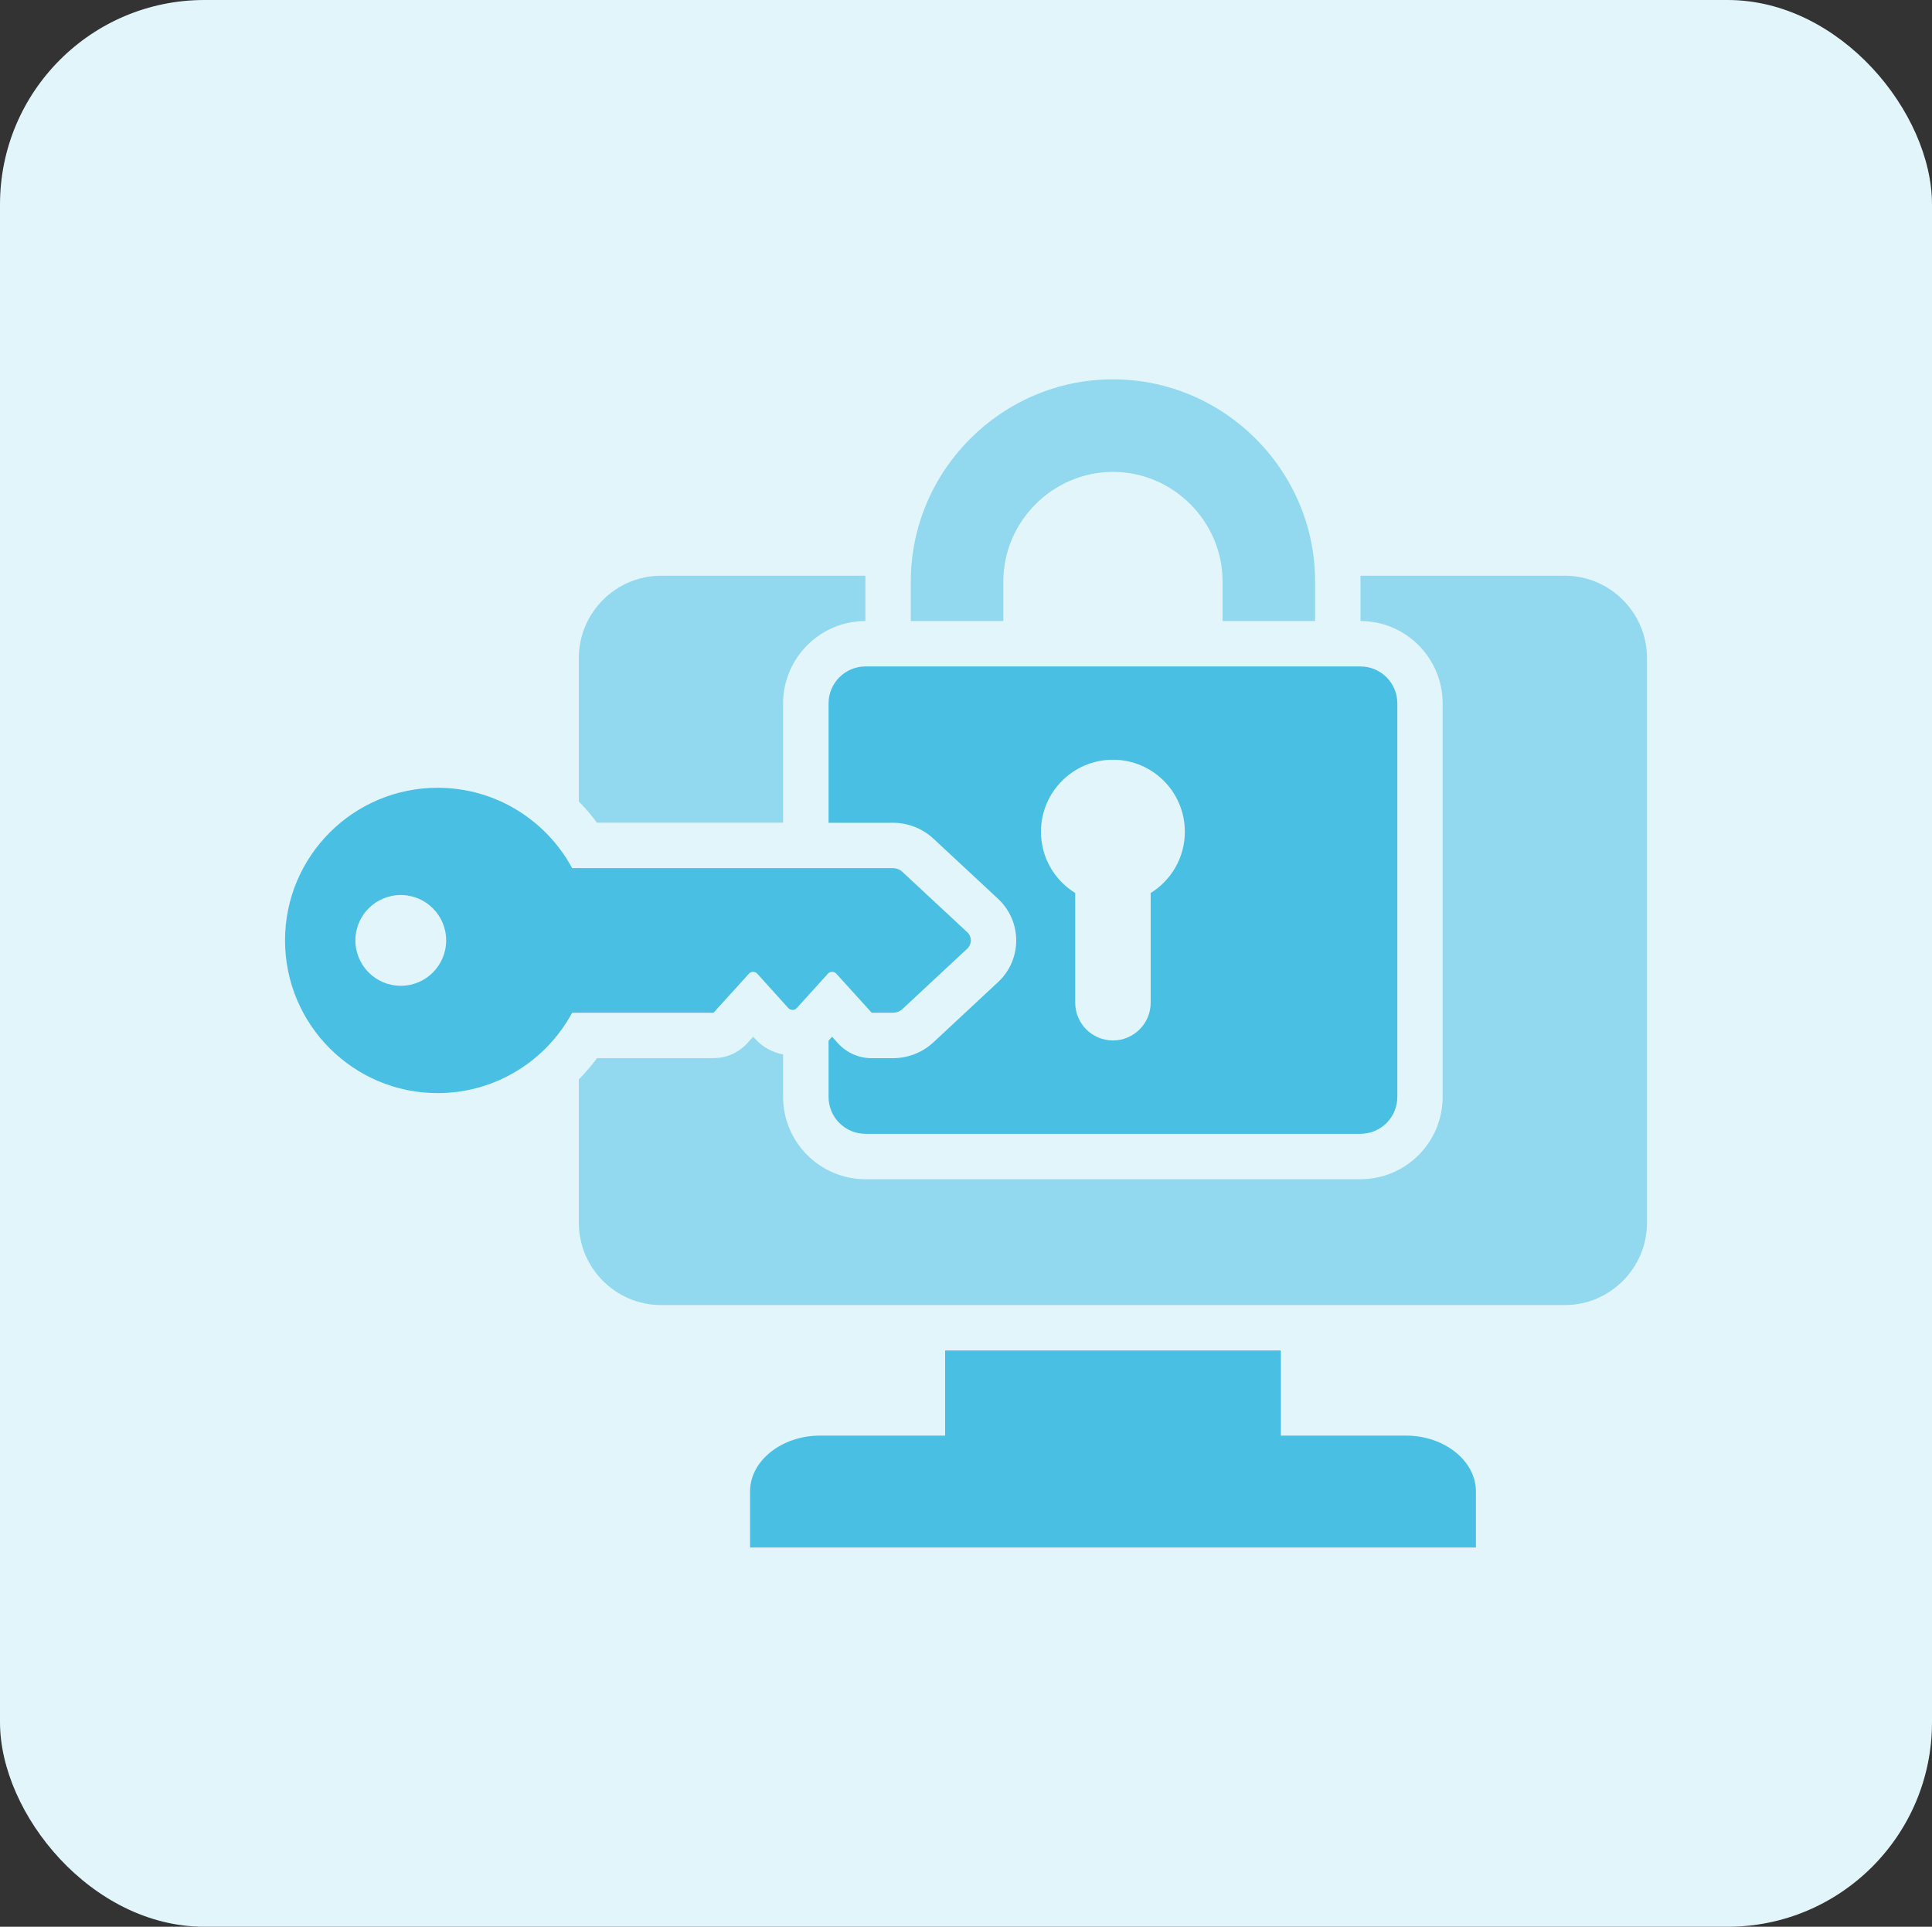
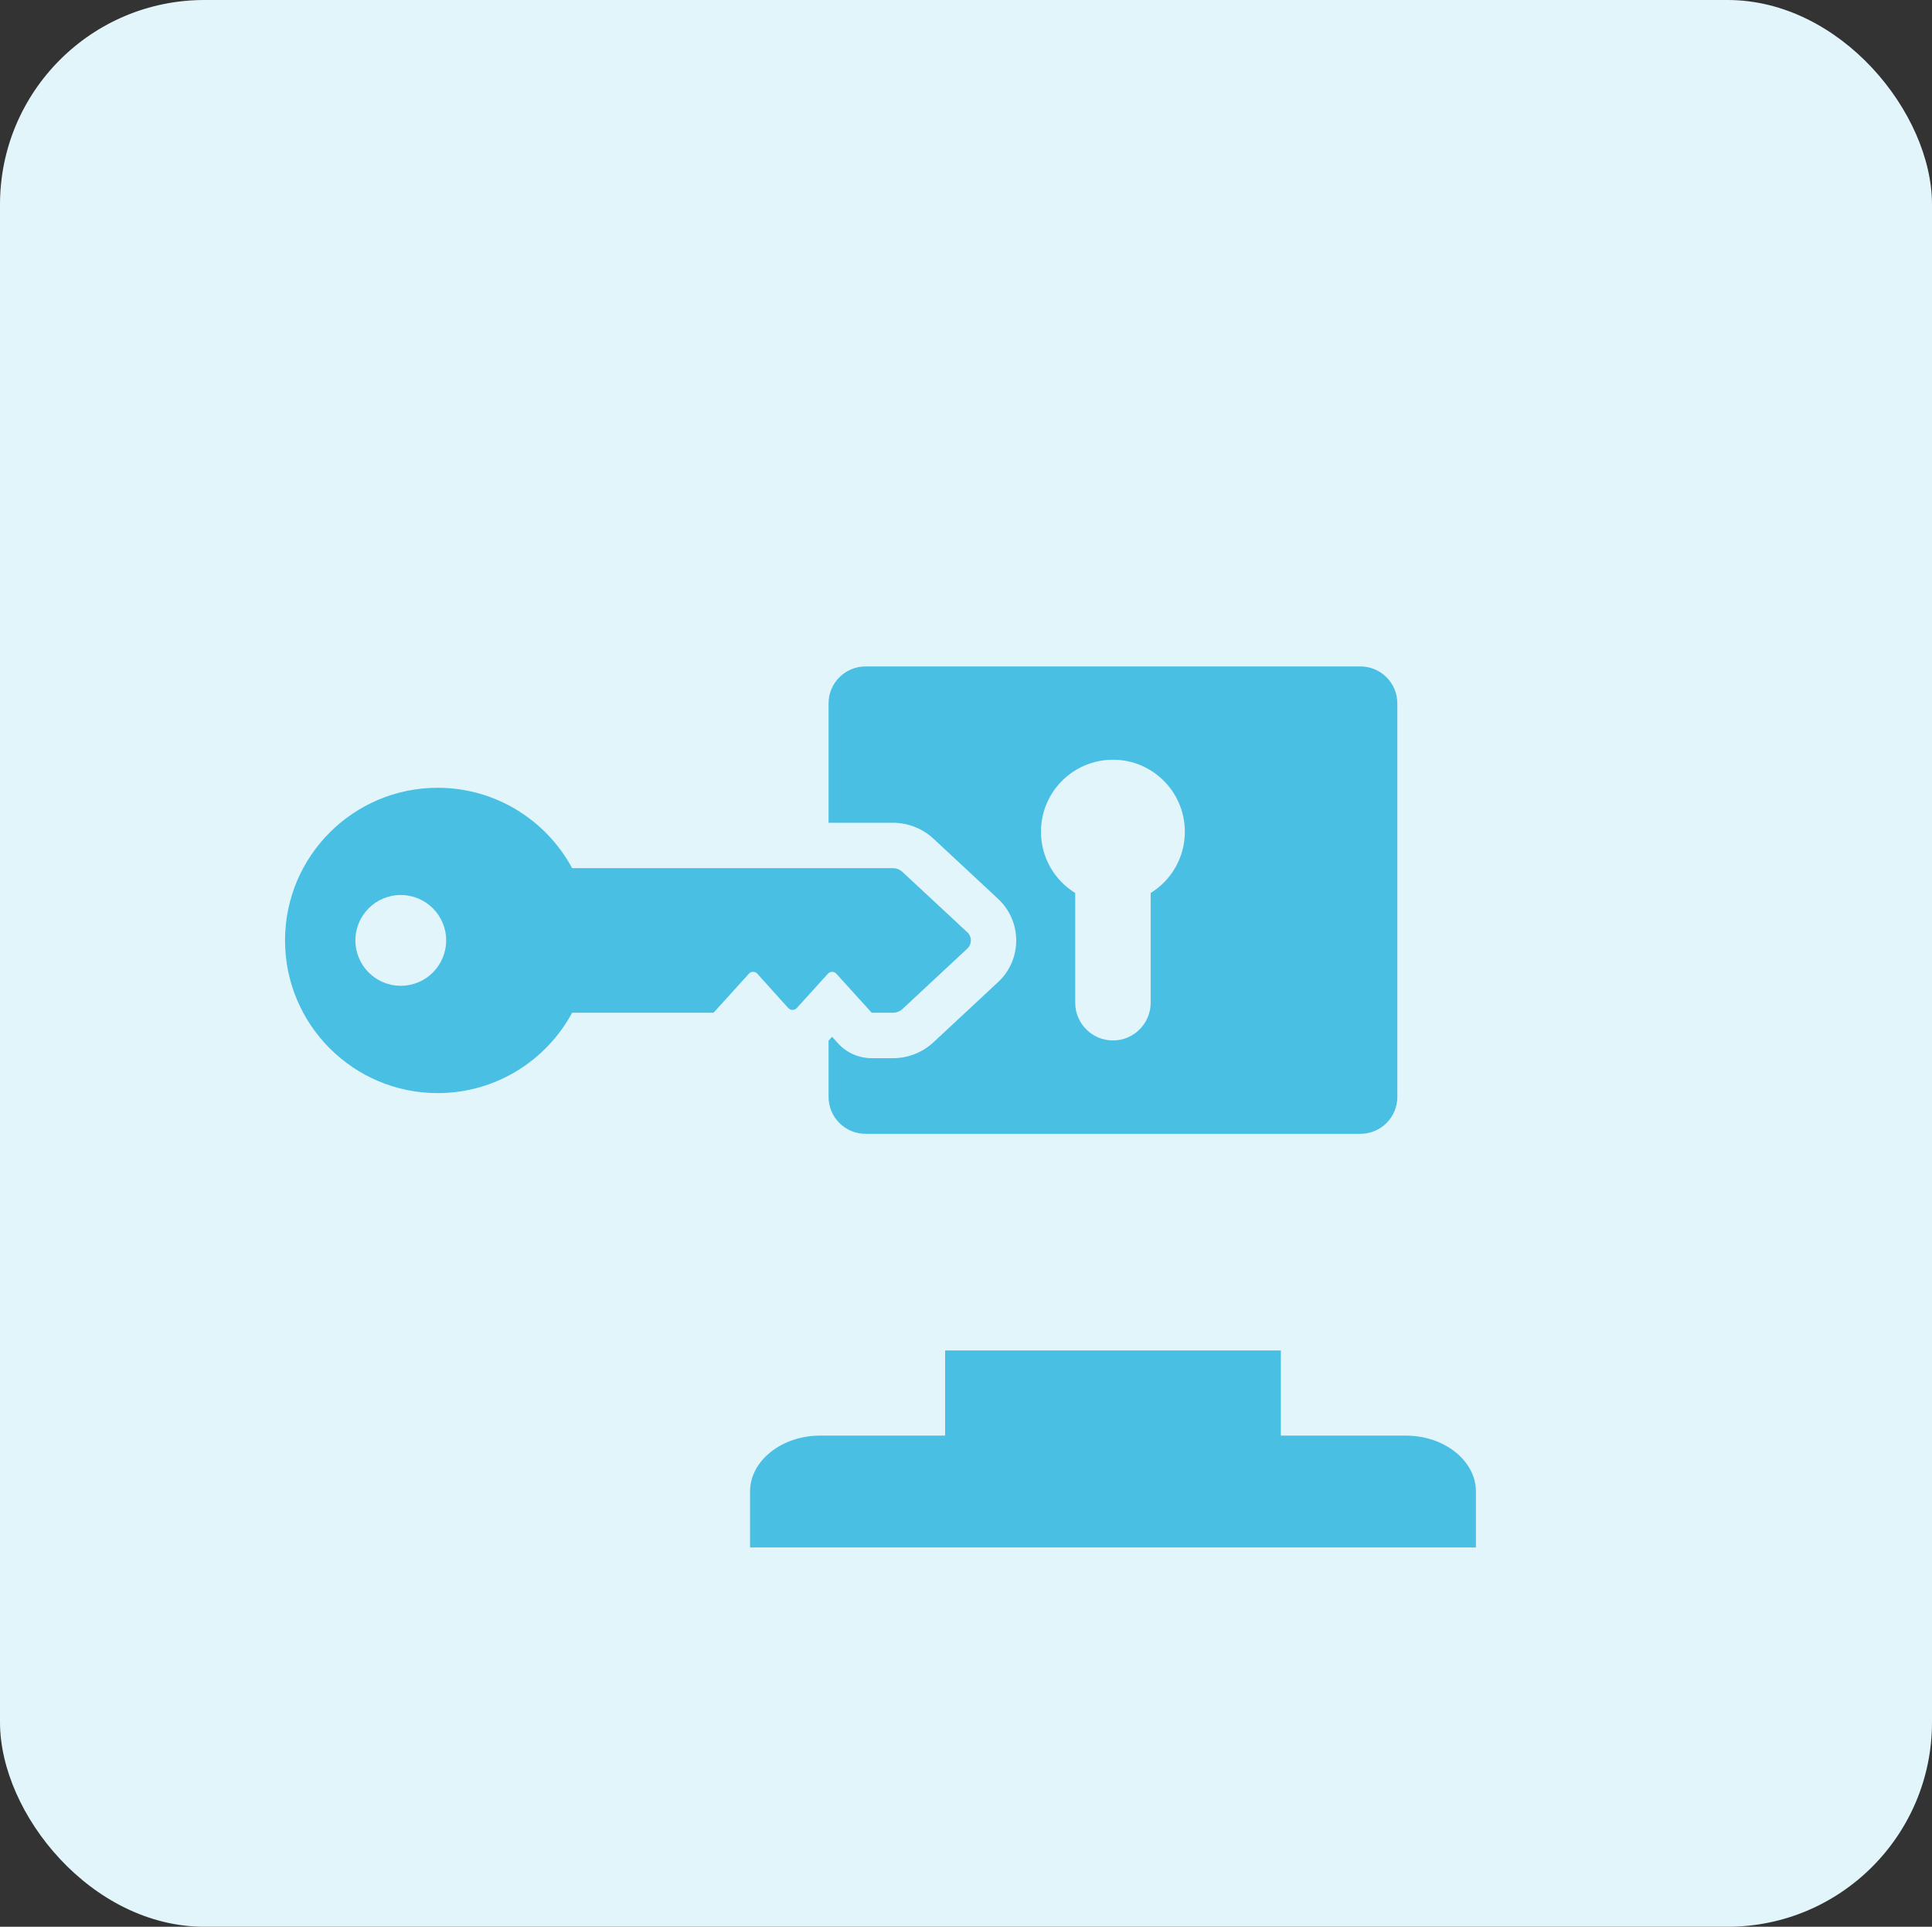
<svg xmlns="http://www.w3.org/2000/svg" id="Layer_1" data-name="Layer 1" viewBox="0 0 239.68 238.98">
  <rect x="0" y="0" width="239.68" height="238.98" fill="#333333" stroke="none" />
  <defs>
    <style>
      .cls-1 {
        fill: #e2f5fb;
      }

      .cls-2 {
        fill: #49bfe4;
      }

      .cls-2, .cls-3 {
        fill-rule: evenodd;
      }

      .cls-3 {
        fill: #92d9ef;
      }
    </style>
  </defs>
  <rect class="cls-1" x="0" y="0" width="239.68" height="238.98" rx="25.36" ry="25.36" />
  <g>
    <path class="cls-2" d="M49.72,111.01c-3.11,0-5.63,2.52-5.63,5.63s2.52,5.63,5.63,5.63,5.63-2.52,5.63-5.63-2.52-5.63-5.63-5.63ZM119.99,115.61c.29.27.45.64.45,1.03s-.16.76-.45,1.03l-8.02,7.47c-.32.3-.75.47-1.19.47h-2.64l-4.39-4.84c-.13-.15-.32-.23-.53-.23-.19,0-.38.08-.51.23l-3.86,4.26c-.13.15-.32.23-.53.23s-.38-.08-.53-.23l-3.84-4.26c-.13-.15-.32-.23-.53-.23-.19,0-.38.08-.51.23l-4.39,4.84h-17.54c-3.2,5.93-9.47,9.97-16.69,9.97-10.44,0-18.93-8.48-18.93-18.94s8.49-18.93,18.93-18.93c7.22,0,13.49,4.04,16.69,9.97h39.79c.44,0,.87.17,1.19.47l8.02,7.46ZM138.07,94.23c-4.93,0-8.93,4-8.93,8.93,0,3.22,1.7,6.03,4.25,7.6v13.61c0,2.58,2.1,4.68,4.68,4.68s4.68-2.1,4.68-4.68v-13.61c2.55-1.57,4.24-4.39,4.24-7.6,0-4.93-3.99-8.93-8.92-8.93ZM102.79,102.04v-14.8c0-2.52,2.05-4.58,4.59-4.58h61.39c2.54,0,4.58,2.06,4.58,4.58v48.81c0,2.53-2.04,4.58-4.58,4.58h-61.39c-2.54,0-4.59-2.05-4.59-4.58v-6.98c.09-.08.16-.16.23-.25l.21-.23.73.81c1.07,1.18,2.58,1.85,4.18,1.85h2.64c1.86,0,3.67-.71,5.03-1.98l8.02-7.47c1.44-1.33,2.24-3.2,2.24-5.16s-.82-3.82-2.24-5.15l-8.02-7.46c-1.36-1.27-3.17-1.98-5.03-1.98h-7.99ZM117.25,178.06v-10.56h41.65v10.56h15.5c4.78,0,8.7,3.12,8.7,6.93v6.94h-90.05v-6.94c0-3.81,3.92-6.93,8.7-6.93h15.5Z" />
-     <path class="cls-3" d="M163.15,77.03h-11.48v-4.9c0-7.47-6.15-13.6-13.6-13.6s-13.6,6.14-13.6,13.6v4.9h-11.48v-4.9c0-13.79,11.29-25.08,25.08-25.08s25.08,11.29,25.08,25.08v4.9ZM97.15,130.79v5.26c0,5.63,4.59,10.21,10.22,10.21h61.39c5.65,0,10.21-4.57,10.21-10.21v-48.81c0-5.61-4.56-10.21-10.19-10.21v-4.9c0-.24-.01-.48-.01-.72h25.37c5.6,0,10.18,4.59,10.18,10.19v70.08c0,5.6-4.58,10.19-10.18,10.19h-112.14c-5.6,0-10.19-4.59-10.19-10.19v-17.8c.81-.83,1.57-1.71,2.26-2.64h14.46c1.58,0,3.11-.67,4.17-1.85l.73-.8.21.22c.92,1.03,2.17,1.72,3.52,1.98ZM71.81,99.4v-17.8c0-5.6,4.59-10.19,10.19-10.19h25.36v5.62c-5.63,0-10.21,4.6-10.21,10.21v14.8h-23.09c-.69-.93-1.45-1.81-2.26-2.64Z" />
  </g>
</svg>